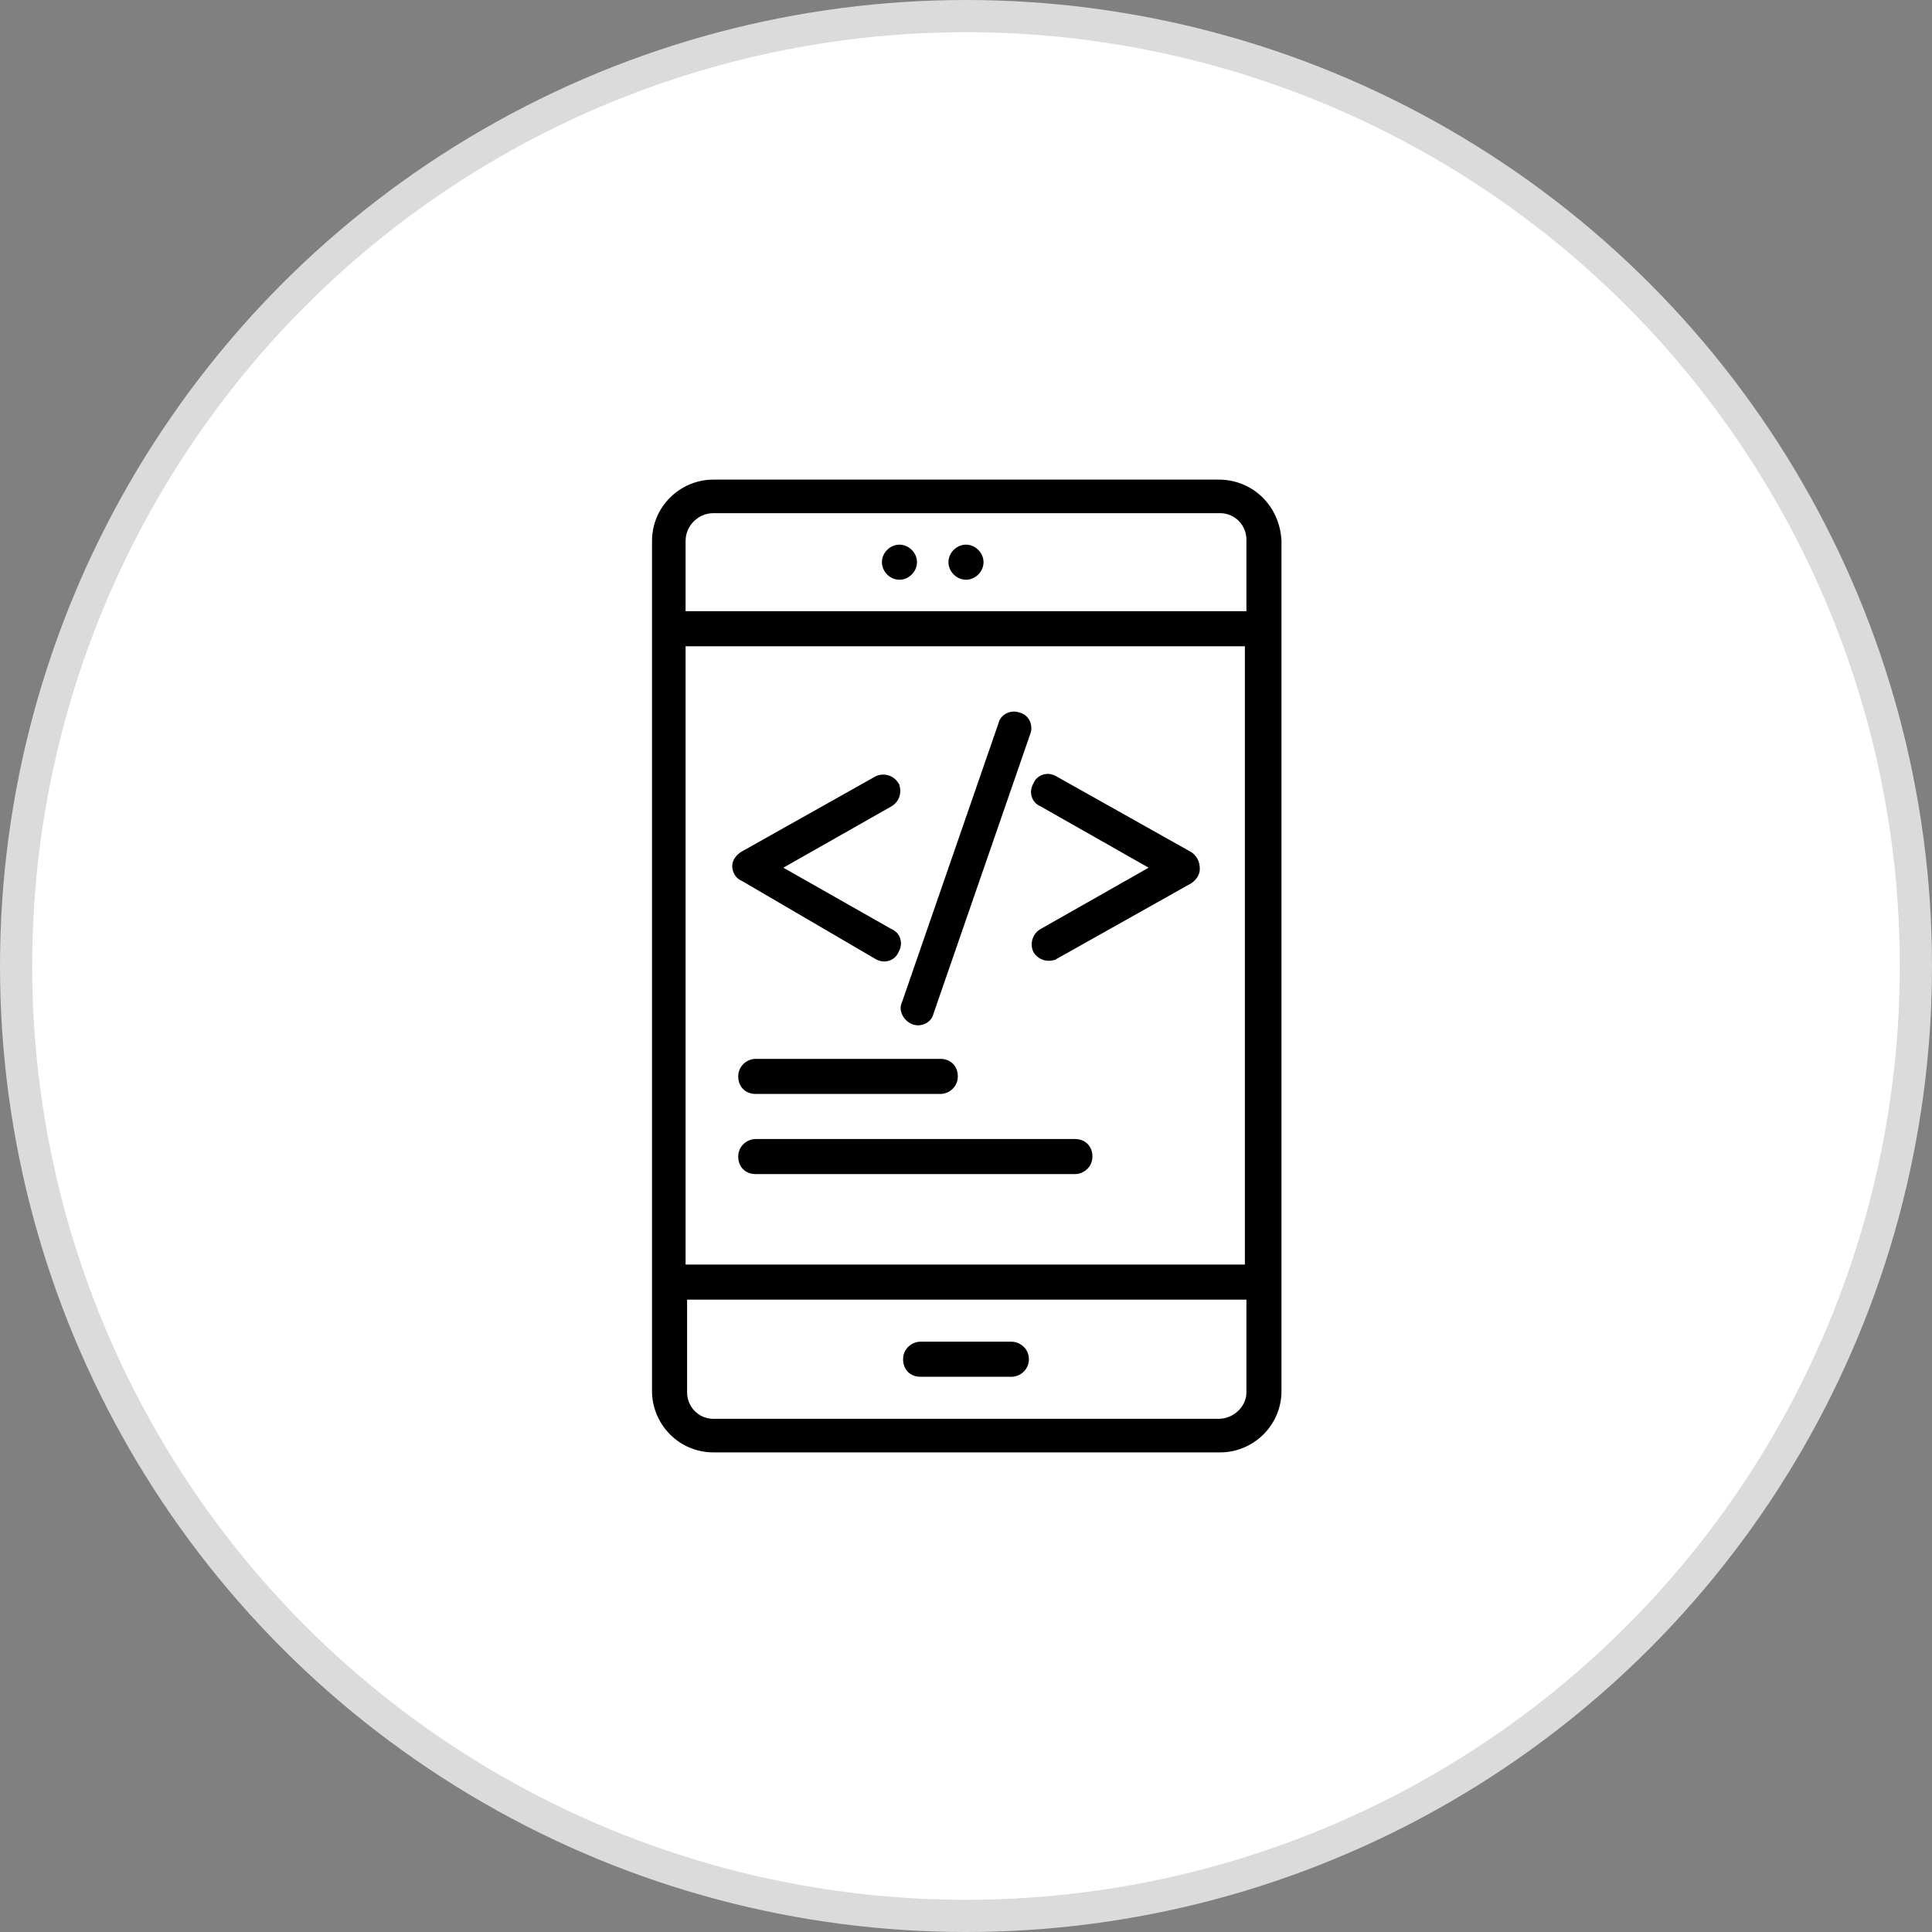
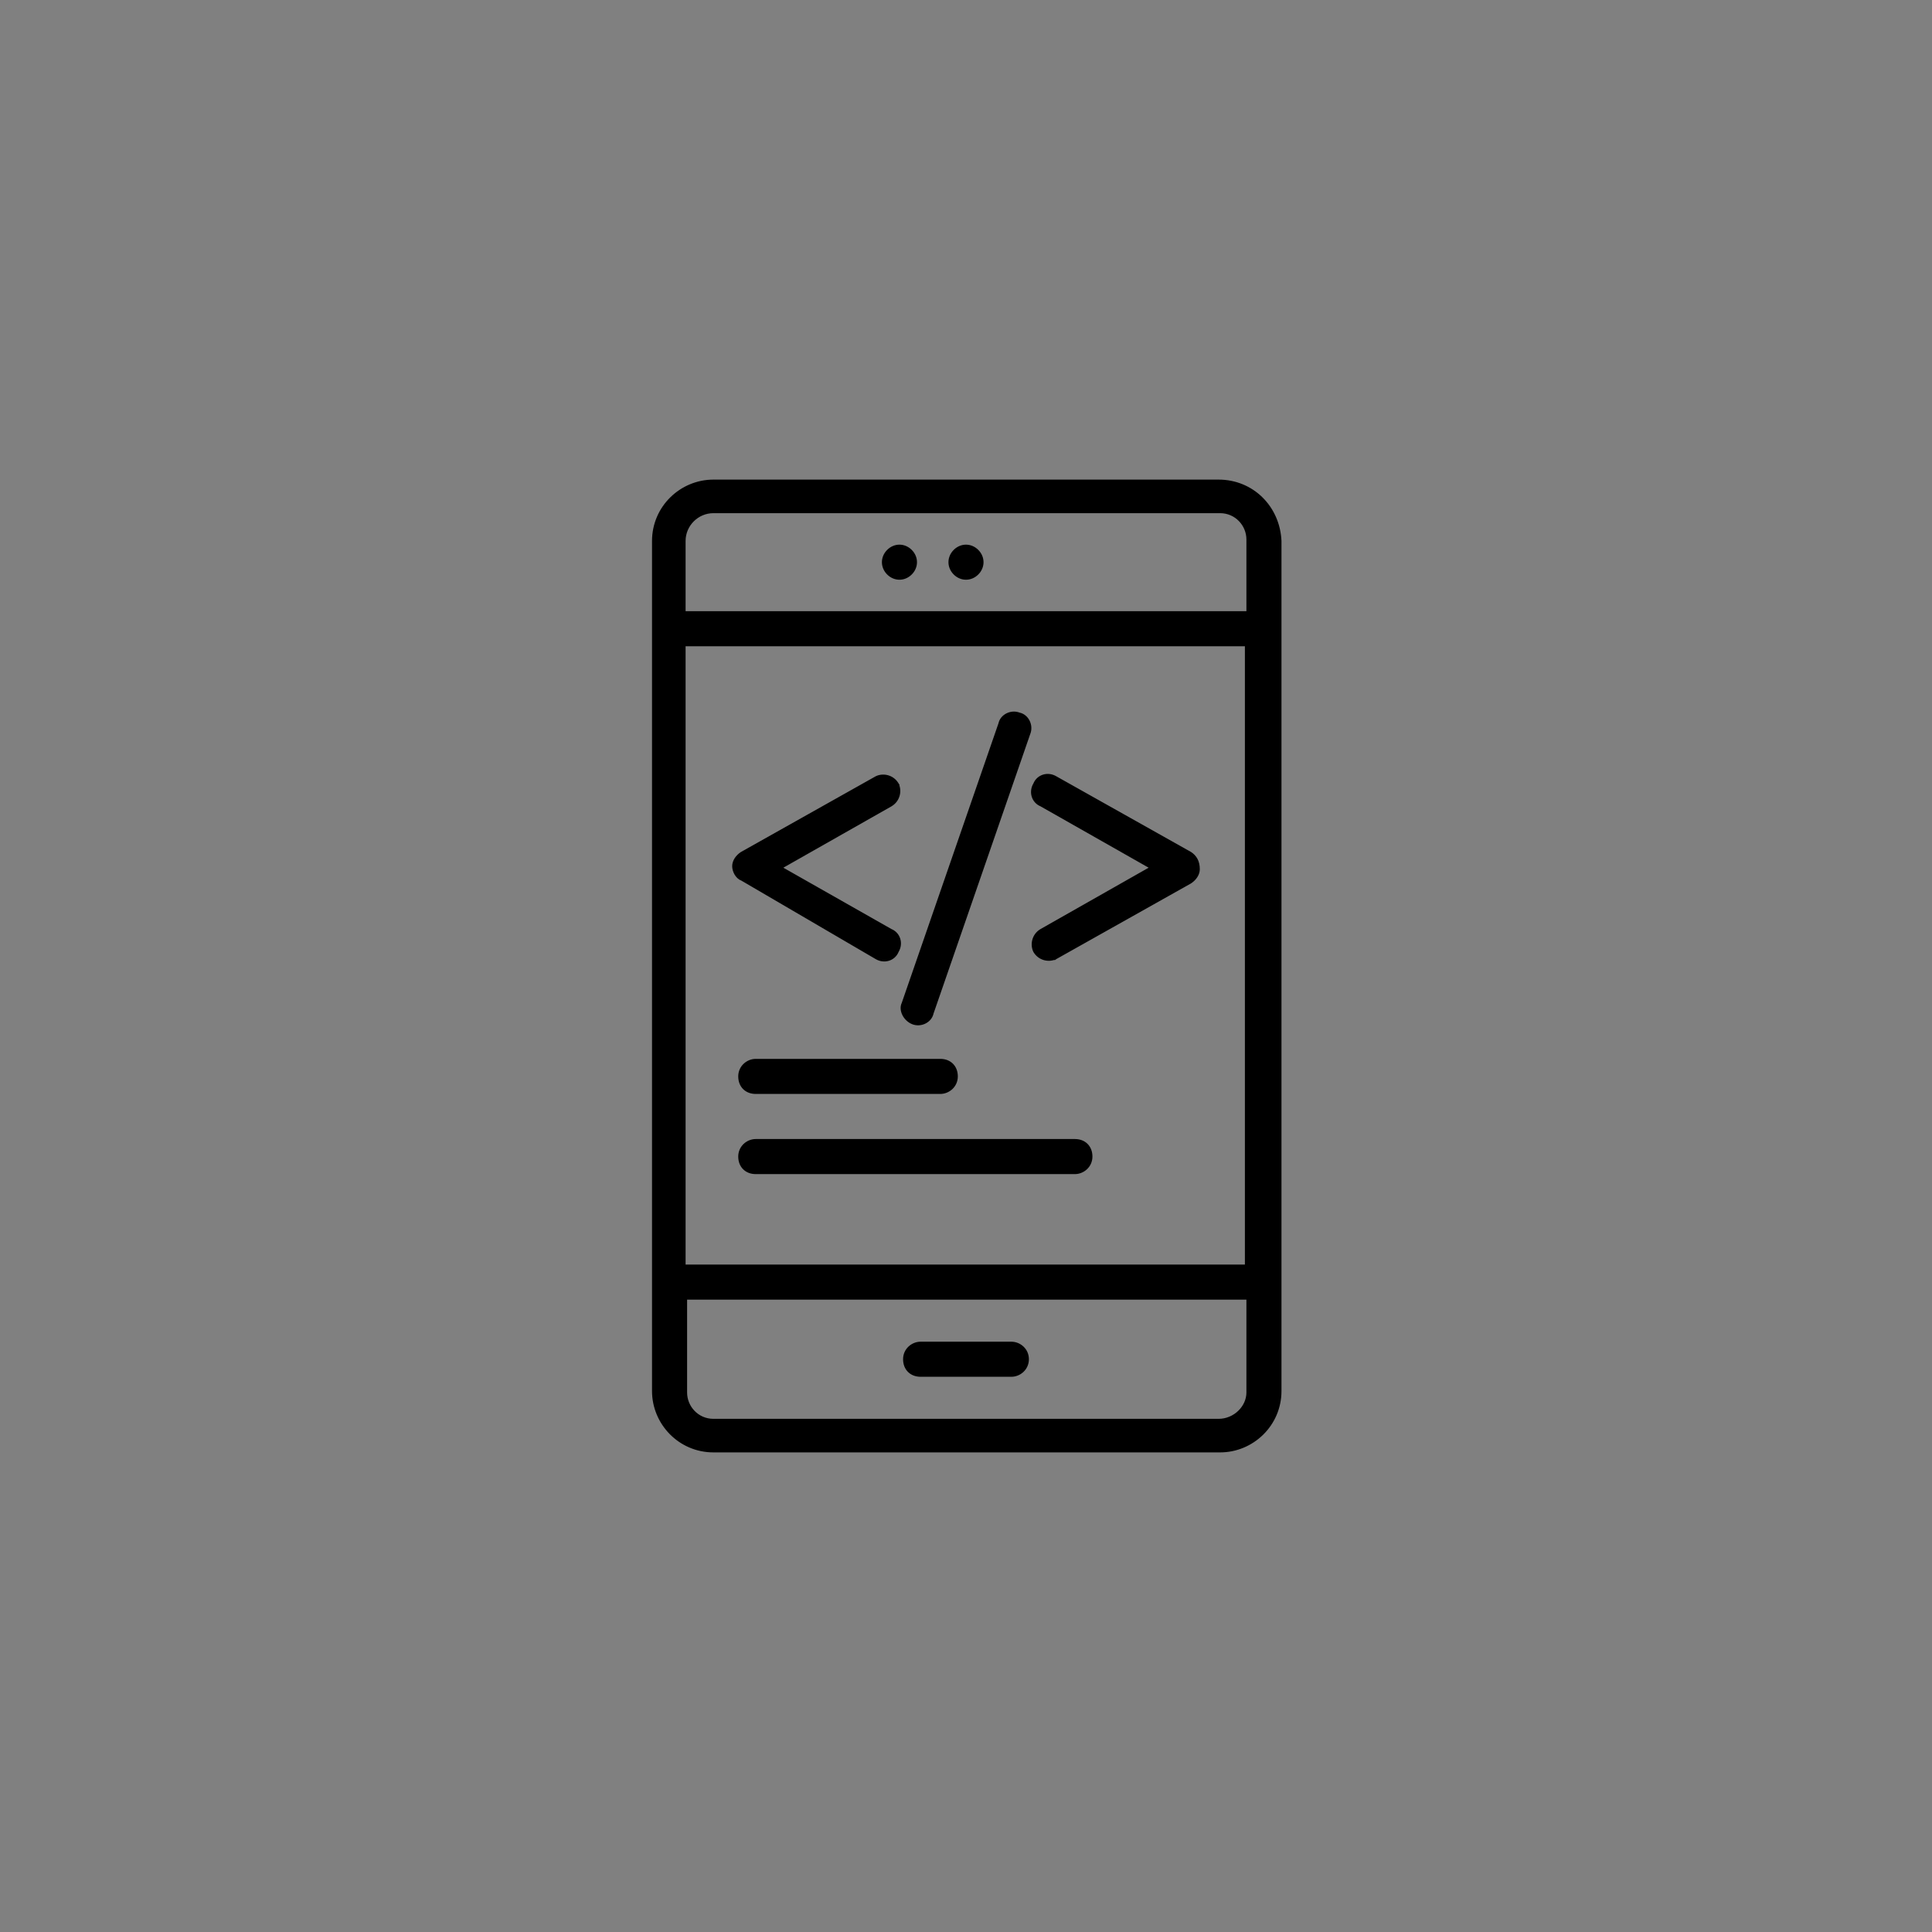
<svg xmlns="http://www.w3.org/2000/svg" width="120" height="120" viewBox="0 0 120 120" fill="none">
  <rect x="0" y="0" width="120" height="120" fill="#808080" stroke="none" />
-   <circle cx="60" cy="60" r="59" fill="white" stroke="#DBDBDB" stroke-width="2" />
  <path d="M79.52 33.603H79.52L79.52 33.6C79.425 31.495 77.796 29.864 75.688 29.864H44.312C42.299 29.864 40.573 31.494 40.573 33.603V86.397C40.573 88.41 42.203 90.136 44.312 90.136H75.782C77.795 90.136 79.52 88.506 79.52 86.397V33.603ZM42.508 40.066H77.398V78.619H42.508V40.066ZM44.312 31.799H75.782C76.771 31.799 77.492 32.609 77.492 33.509V38.037H42.508V33.603C42.508 32.611 43.32 31.799 44.312 31.799ZM75.688 88.201H44.312C43.323 88.201 42.602 87.391 42.602 86.491V80.648H77.492V86.491C77.492 87.386 76.682 88.201 75.688 88.201Z" fill="black" stroke="black" stroke-width="0.15" />
  <path d="M73.944 52.986L73.944 52.986L73.939 52.983L65.58 48.287C65.075 47.984 64.462 48.183 64.254 48.694C63.955 49.198 64.154 49.809 64.664 50.016L71.496 53.894L64.66 57.774L64.66 57.774L64.658 57.775C64.152 58.079 64.05 58.687 64.254 59.094L64.254 59.094L64.257 59.099C64.56 59.605 65.168 59.707 65.576 59.503L65.576 59.504L65.579 59.502L73.939 54.805L73.94 54.805L73.944 54.802C74.239 54.605 74.447 54.303 74.447 53.988C74.447 53.743 74.398 53.542 74.309 53.377C74.22 53.212 74.094 53.086 73.944 52.986ZM48.503 53.894L55.34 50.014L55.34 50.014L55.341 50.013C55.848 49.709 55.949 49.101 55.745 48.694L55.746 48.694L55.743 48.689C55.439 48.182 54.831 48.081 54.424 48.284L54.424 48.284L54.42 48.286L46.06 52.983L46.06 52.983L46.055 52.986C45.76 53.183 45.552 53.485 45.552 53.8C45.552 53.956 45.603 54.133 45.691 54.284C45.778 54.432 45.905 54.564 46.065 54.62L54.419 59.501C54.419 59.501 54.419 59.501 54.419 59.501C54.924 59.803 55.538 59.605 55.746 59.094C56.044 58.59 55.845 57.979 55.335 57.772L48.503 53.894ZM62.818 83.41H57.181C56.675 83.41 56.167 83.814 56.167 84.424C56.167 84.723 56.267 84.978 56.447 85.158C56.628 85.339 56.883 85.439 57.181 85.439H62.818C63.324 85.439 63.832 85.034 63.832 84.424C63.832 83.814 63.324 83.41 62.818 83.41ZM56.684 63.545C57.191 63.748 57.804 63.449 57.912 62.932L63.922 45.559C64.123 45.054 63.825 44.442 63.309 44.334C62.803 44.136 62.194 44.434 62.088 44.95L56.079 62.319C55.974 62.534 56.005 62.792 56.116 63.016C56.229 63.242 56.431 63.444 56.684 63.545ZM46.942 65.843C46.436 65.843 45.928 66.248 45.928 66.858C45.928 67.156 46.028 67.411 46.208 67.592C46.388 67.772 46.643 67.872 46.942 67.872H58.403C58.909 67.872 59.417 67.467 59.417 66.858C59.417 66.559 59.317 66.304 59.137 66.124C58.956 65.943 58.702 65.843 58.403 65.843H46.942ZM66.763 70.822H46.942C46.436 70.822 45.928 71.227 45.928 71.836C45.928 72.135 46.028 72.39 46.208 72.57C46.388 72.751 46.643 72.851 46.942 72.851H66.763C67.269 72.851 67.778 72.446 67.778 71.836C67.778 71.537 67.678 71.283 67.497 71.102C67.317 70.922 67.062 70.822 66.763 70.822ZM56.577 35.629C56.982 35.224 56.982 34.613 56.577 34.208C56.172 33.803 55.561 33.803 55.156 34.208C54.751 34.613 54.751 35.224 55.156 35.629C55.561 36.034 56.172 36.034 56.577 35.629ZM60.71 35.629C61.115 35.224 61.115 34.613 60.71 34.208C60.305 33.803 59.694 33.803 59.289 34.208C58.884 34.613 58.884 35.224 59.289 35.629C59.694 36.034 60.305 36.034 60.71 35.629Z" fill="black" stroke="black" stroke-width="0.15" />
</svg>